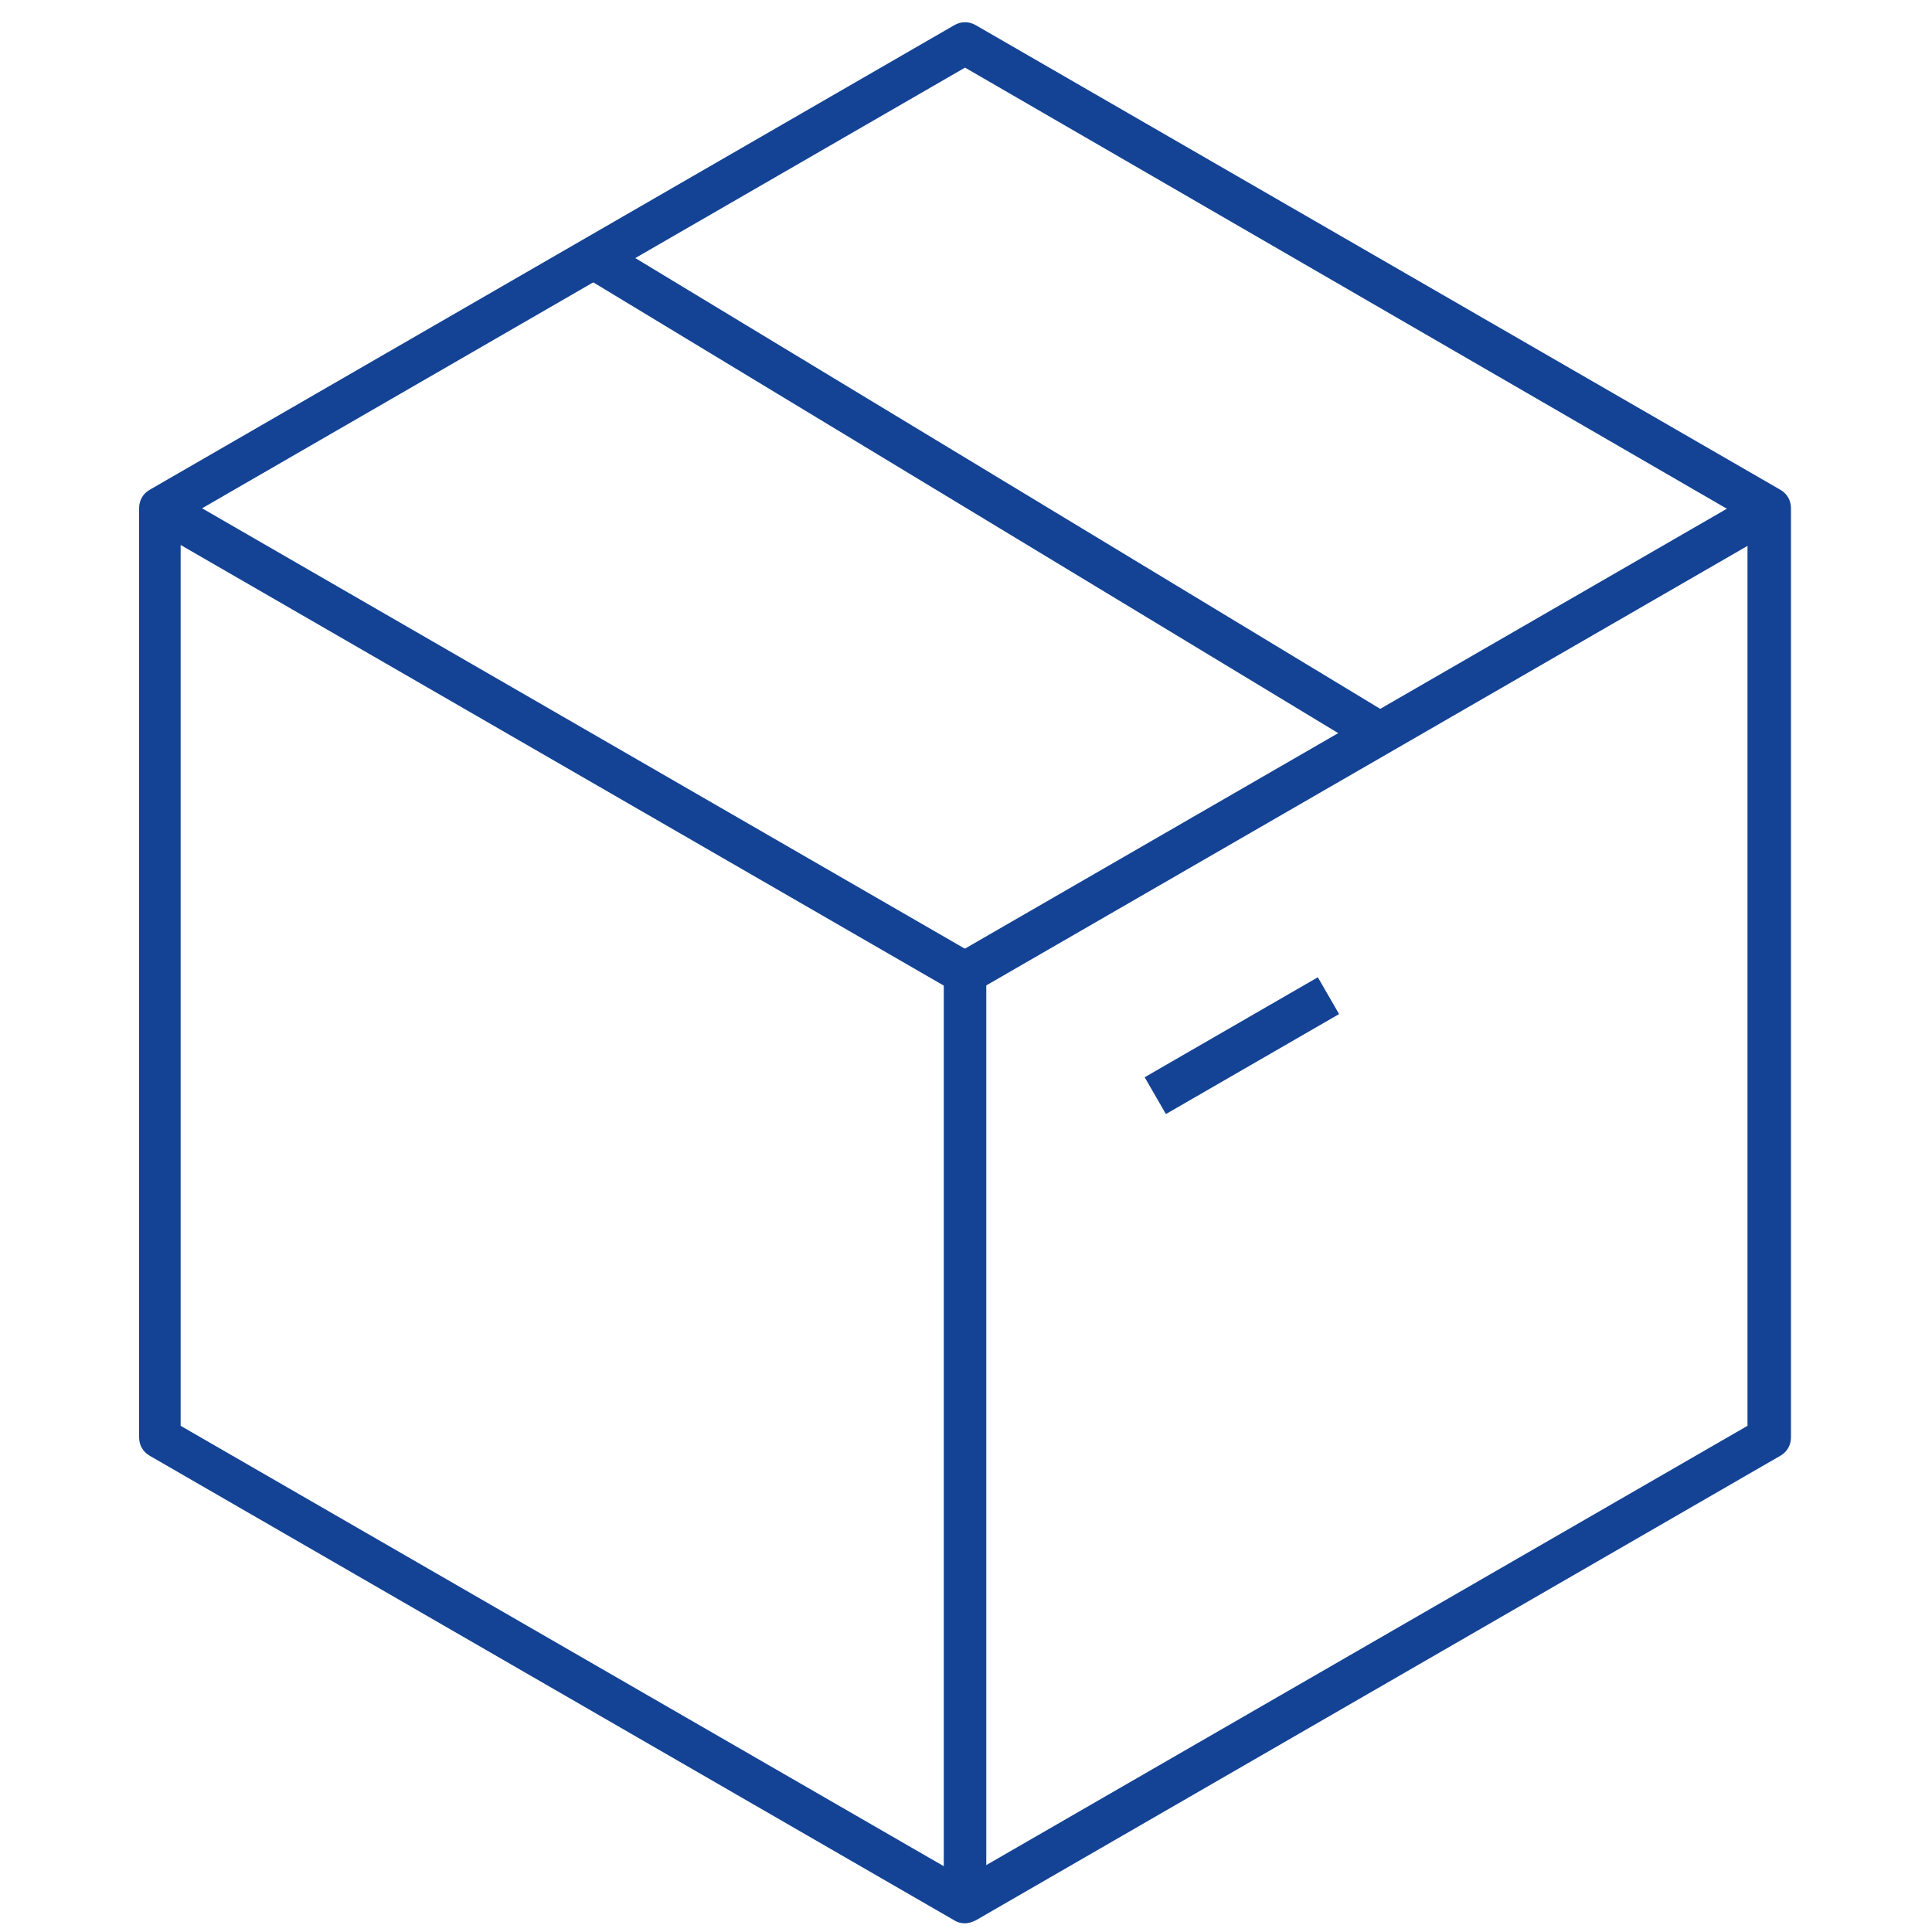
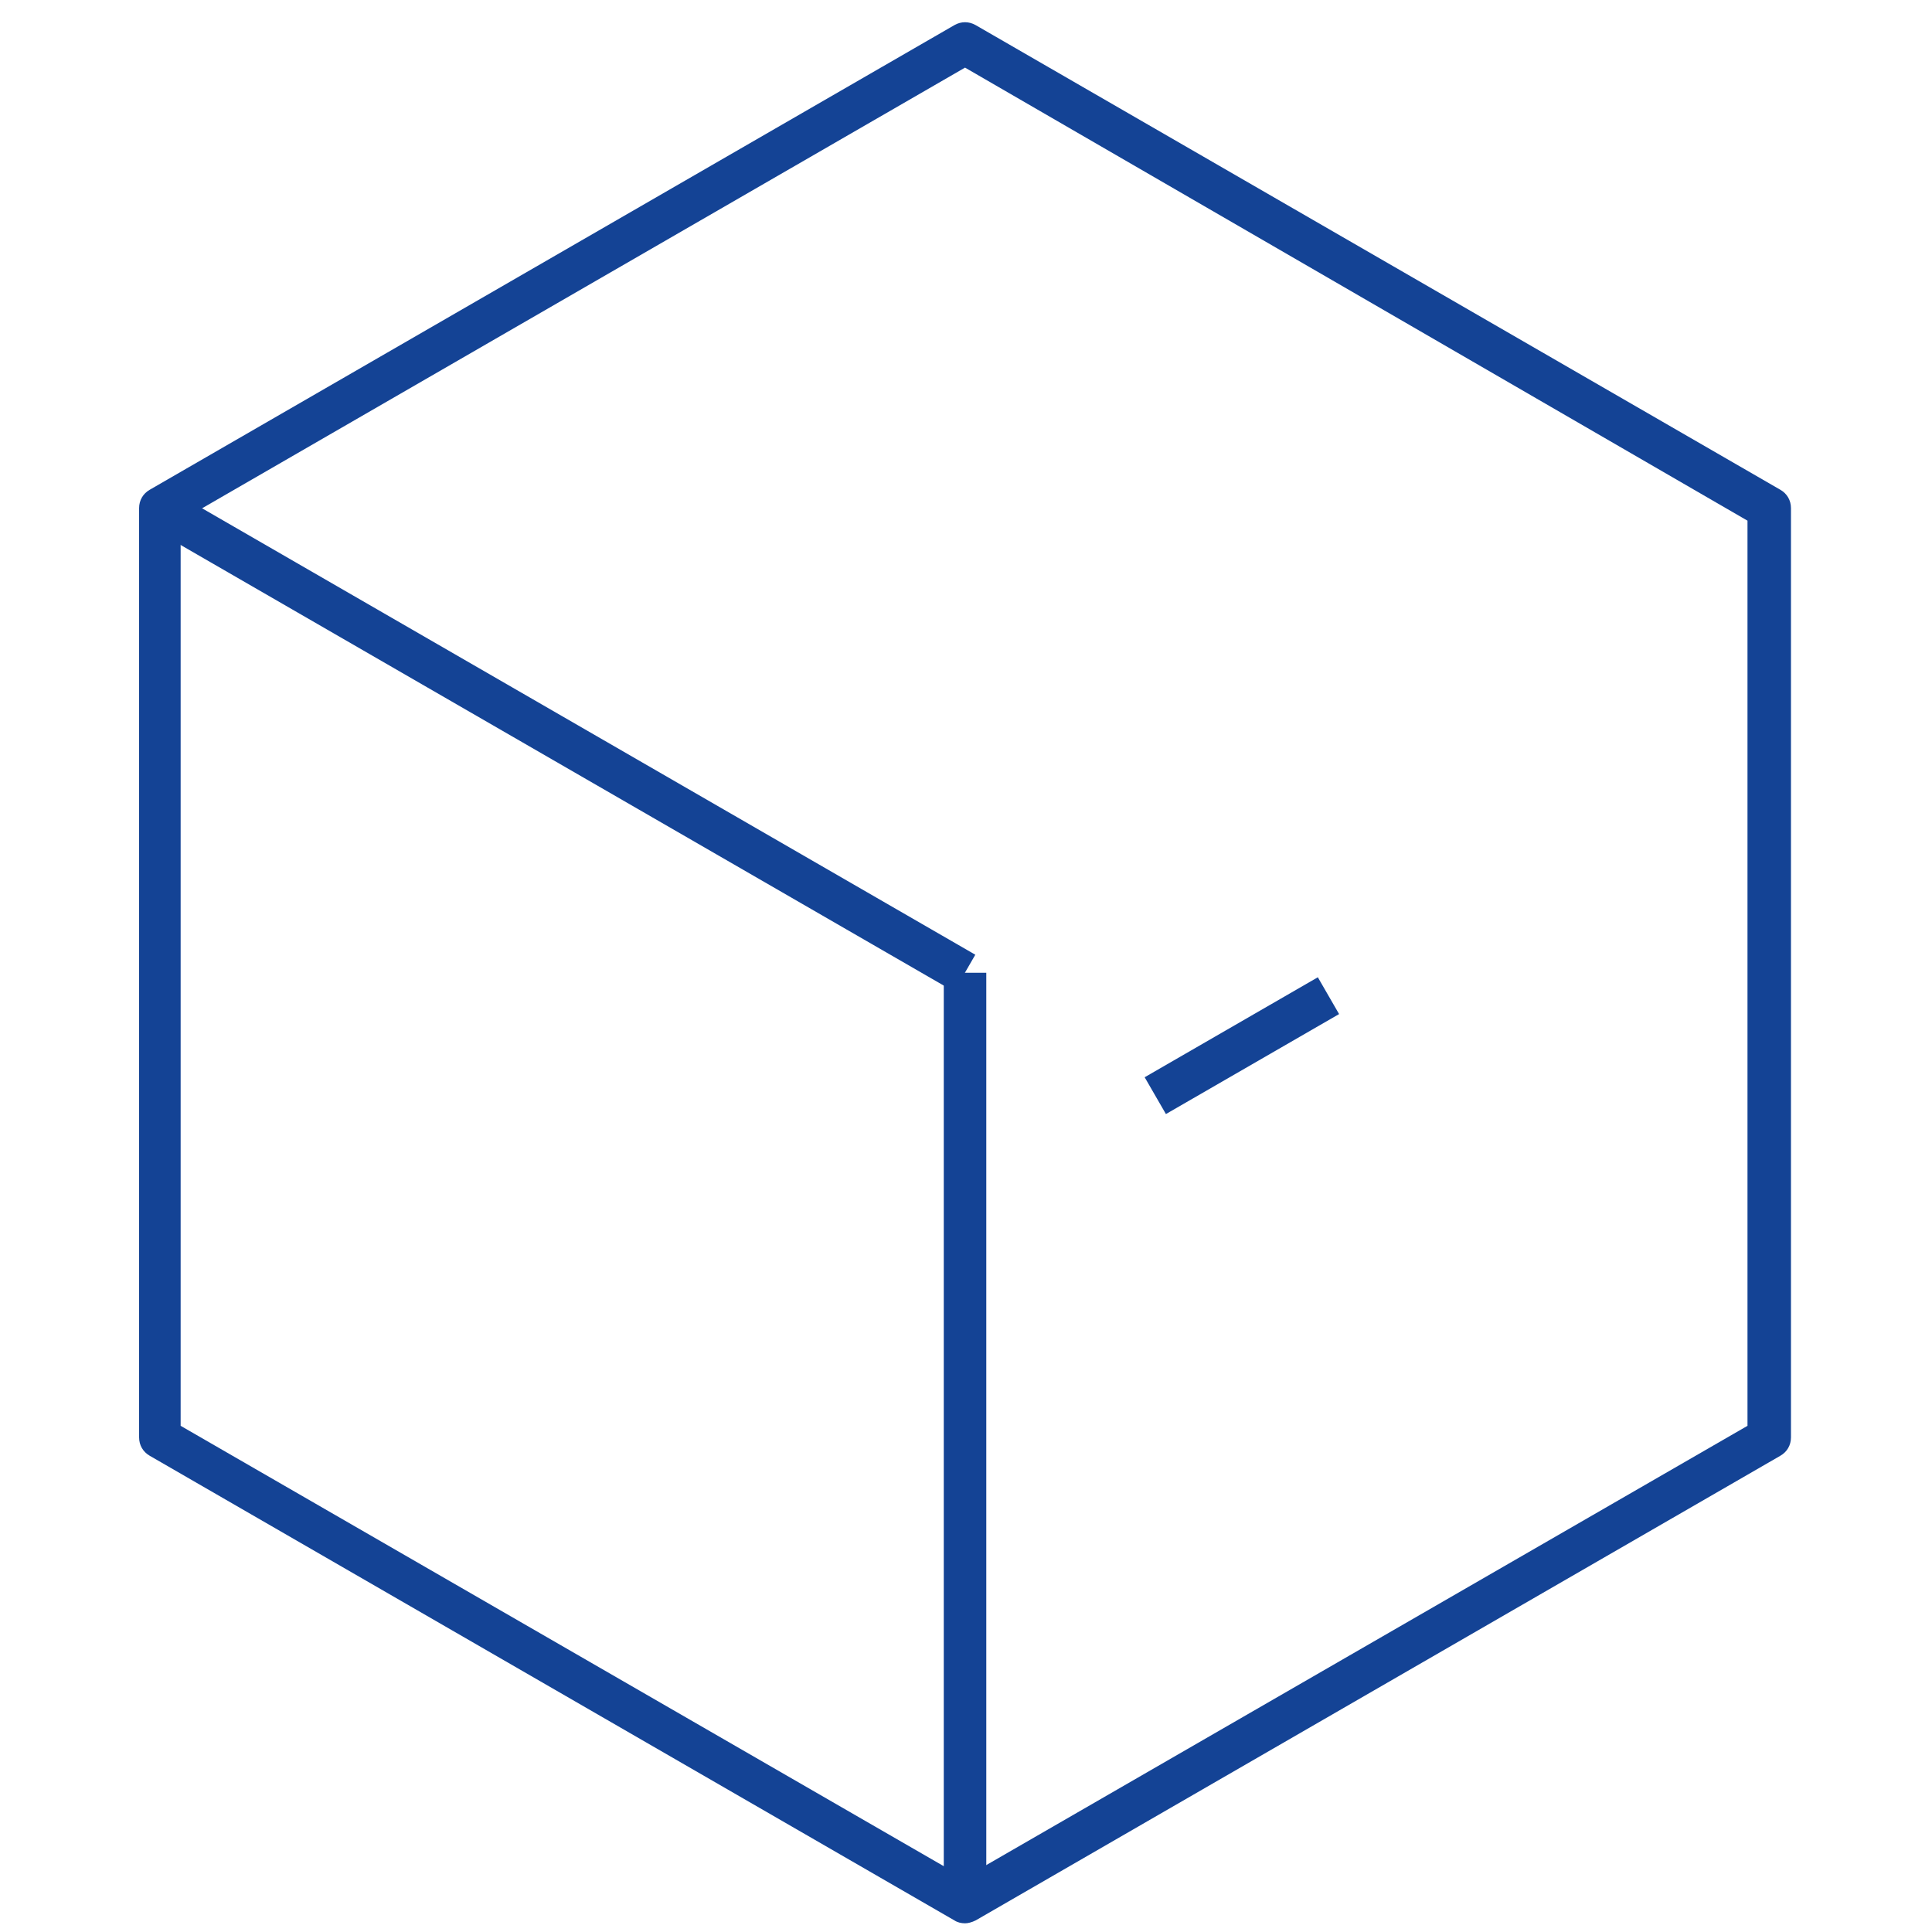
<svg xmlns="http://www.w3.org/2000/svg" version="1.1" id="Ebene_1" x="0px" y="0px" viewBox="0 0 200 200" style="enable-background:new 0 0 200 200;" xml:space="preserve">
  <style type="text/css">
	.st0{fill:#144395;}
</style>
  <g>
    <path class="st0" d="M99.9,199.1c-0.4,0-0.8-0.1-1.1-0.3l-83.3-48.1c-0.7-0.4-1.1-1.1-1.1-1.9V52.6c0-0.8,0.4-1.5,1.1-1.9L98.8,2.6   c0.7-0.4,1.5-0.4,2.2,0l83.3,48.1c0.7,0.4,1.1,1.1,1.1,1.9v96.2c0,0.8-0.4,1.5-1.1,1.9l-83.3,48.1   C100.6,199,100.2,199.1,99.9,199.1z M18.7,147.6l81.1,46.8l81.1-46.8V53.9L99.9,7L18.7,53.9V147.6z" />
    <rect x="56" y="28.6" transform="matrix(0.5 -0.866 0.866 0.5 -37.313 88.739)" class="st0" width="4.4" height="96.2" />
-     <rect x="99.6" y="4" transform="matrix(0.518 -0.856 0.856 0.518 5.287 111.741)" class="st0" width="4.4" height="94.4" />
    <rect x="97.7" y="100.7" class="st0" width="4.4" height="96.2" />
-     <rect x="93.4" y="74.5" transform="matrix(0.866 -0.5 0.5 0.866 -19.382 81.043)" class="st0" width="96.2" height="4.4" />
    <rect x="118.2" y="106.1" transform="matrix(0.866 -0.5 0.5 0.866 -36.916 78.734)" class="st0" width="20.7" height="4.4" />
  </g>
</svg>